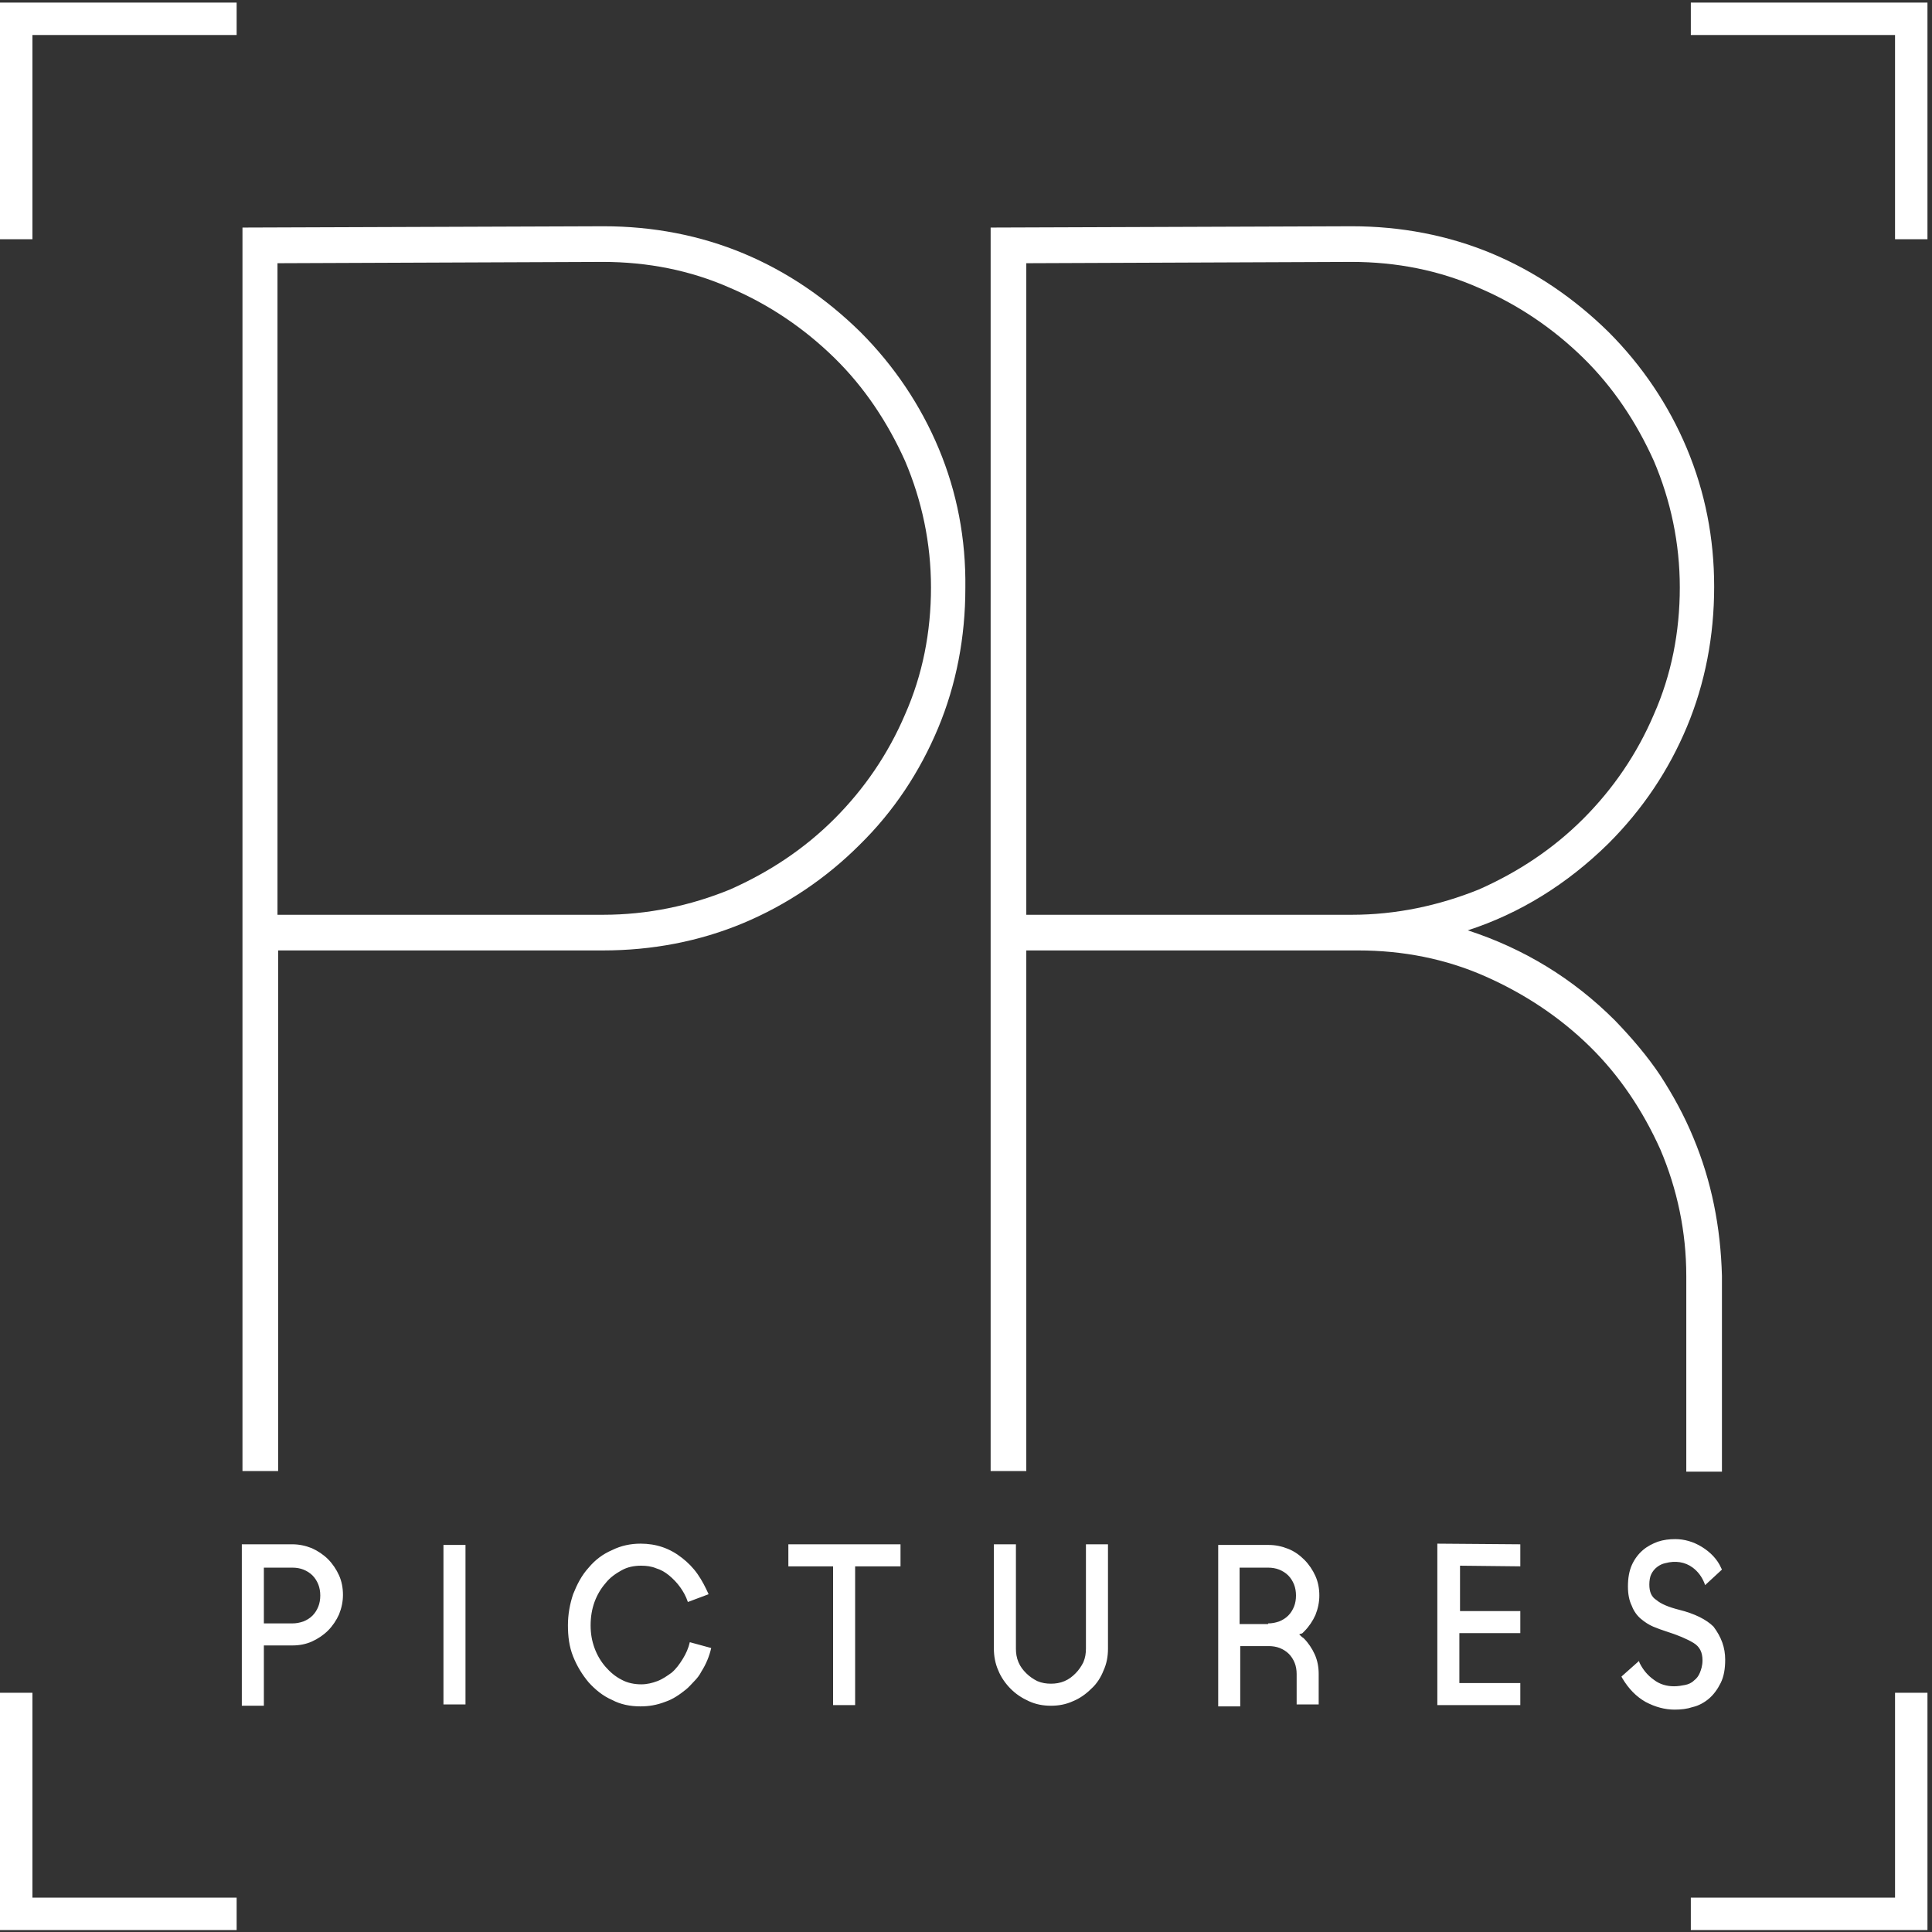
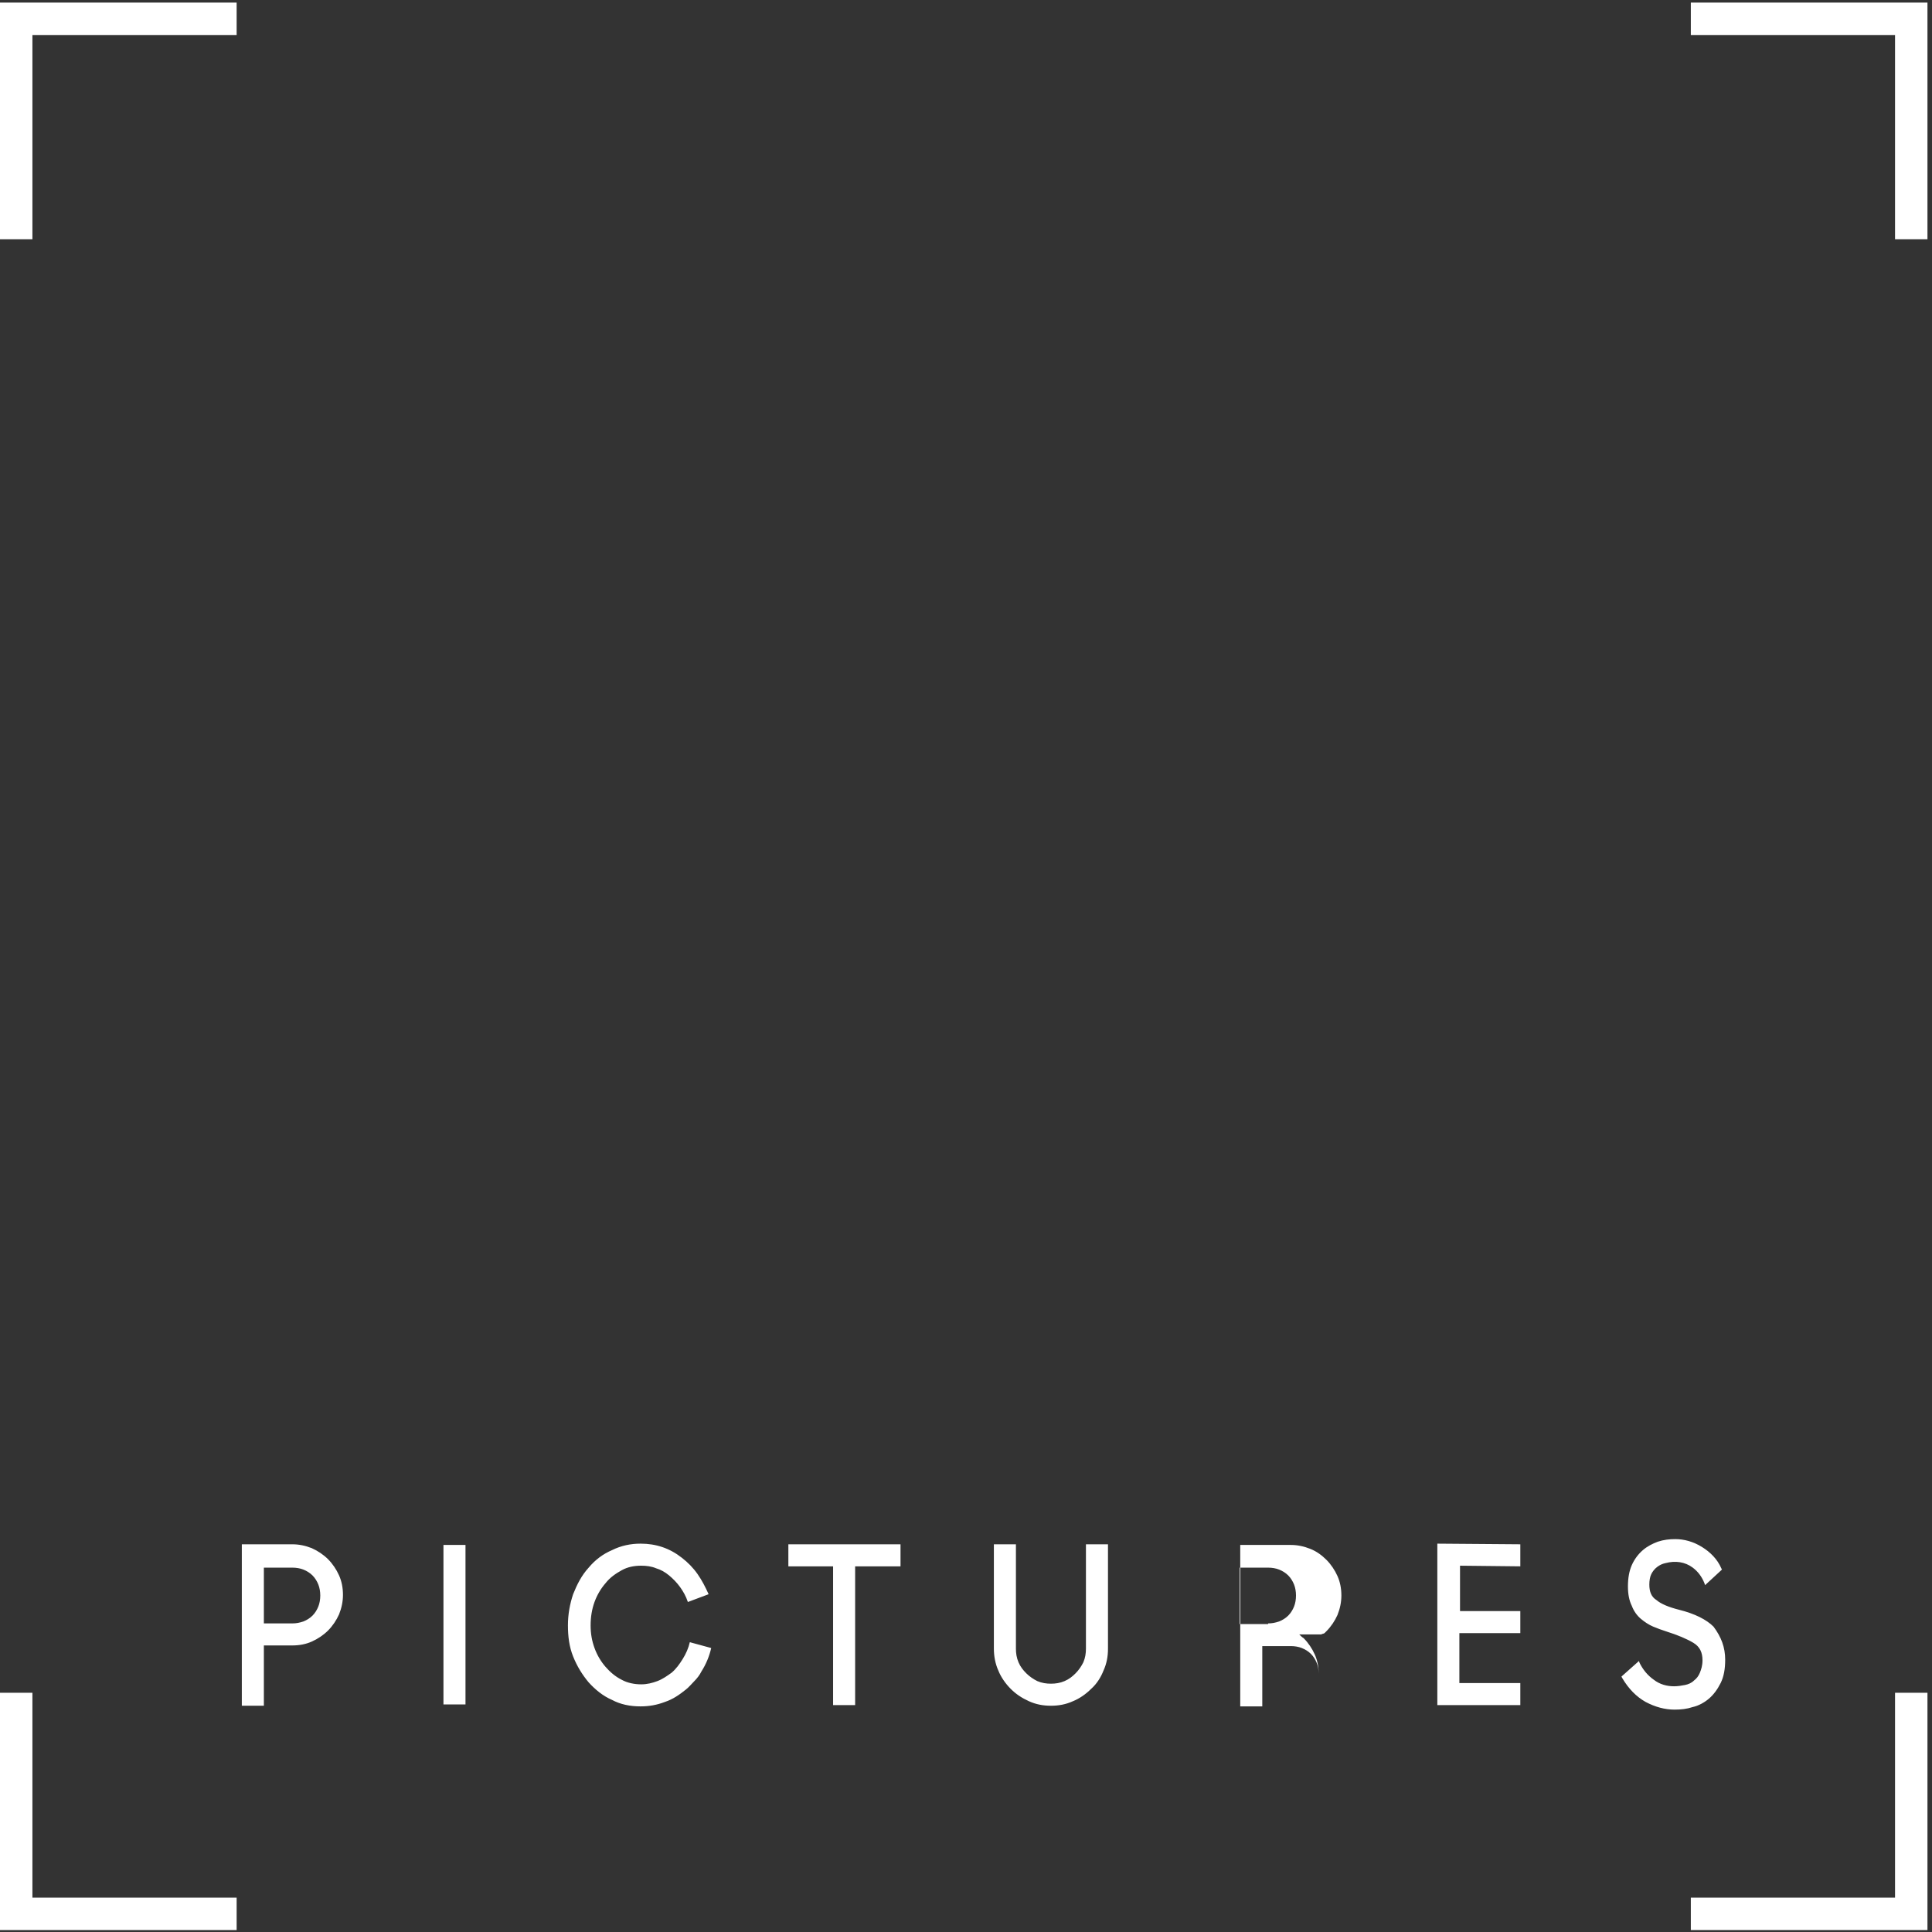
<svg xmlns="http://www.w3.org/2000/svg" height="298" viewBox="0 0 298 298" width="298">
  <rect x="0" y="0" width="298" height="298" fill="#333333" stroke="none" />
  <g fill="#fff" fill-rule="evenodd">
    <path d="m260.8 5.4h31.5v31.5h5v-36.5h-36.5zm-255.8 31.5v-31.5h31.5v-5h-36.5v36.5zm31.5 255.8h-31.5v-31.6h-5v36.6h36.5zm255.8-31.6v31.6h-31.5v5h36.5v-36.6z" />
-     <path d="m144.8 69.2c-2.8-6.7-6.9-12.8-12.1-18-5.3-5.2-11.3-9.3-18-12.1s-14-4.2-21.6-4.2l-55.7.2v191.8h5.5v-80.3h50.1c7.6 0 14.9-1.4 21.6-4.2s12.8-6.9 18-12.1c5.3-5.2 9.3-11.3 12.1-18s4.2-14 4.2-21.6c.1-7.6-1.3-14.8-4.1-21.5zm-51.8 71.9h-50.2v-100.5l50.2-.2c6.9 0 13.5 1.3 19.6 4 6.1 2.6 11.5 6.3 16.1 10.8s8.2 9.9 10.9 15.9c2.6 6.1 4 12.7 4 19.5 0 6.9-1.3 13.5-4 19.6-2.6 6.1-6.3 11.5-10.9 16.1s-10 8.2-16.1 10.9c-6.1 2.5-12.7 3.9-19.6 3.9zm168.2 34.4c-1.4-3.4-3.1-6.5-5.1-9.6-2-3-4.4-5.8-7-8.5-6.5-6.5-14.1-11.1-22.7-13.9 8-2.6 15.3-7.1 21.7-13.4 5.3-5.3 9.3-11.3 12.1-18s4.2-14 4.2-21.6c0-7.5-1.4-14.6-4.2-21.3s-6.9-12.8-12.1-18c-5.3-5.2-11.3-9.3-18-12.1s-14-4.2-21.6-4.2l-55.7.2v191.8h5.5v-80.3h51.2c6.9 0 13.5 1.3 19.6 4s11.5 6.3 16.1 10.8 8.2 9.9 10.9 15.9c2.6 6.1 4 12.7 4 19.5v30.2h5.5v-30.2c-.2-7.5-1.6-14.6-4.4-21.3zm-52.7-34.4h-50.2v-100.5l50.2-.2c6.9 0 13.5 1.3 19.6 4 6.1 2.6 11.5 6.3 16.1 10.8s8.2 9.9 10.9 15.9c2.6 6.1 4 12.7 4 19.5 0 6.9-1.3 13.5-4 19.6-2.6 6.1-6.3 11.5-10.9 16.1s-10 8.2-16.1 10.9c-6.2 2.5-12.8 3.9-19.6 3.9z" />
-     <path d="m40.7 263.1h-3.4v-24.9h7.8c1 0 2 .2 3 .6.9.4 1.8 1 2.5 1.7s1.3 1.6 1.7 2.5.6 1.9.6 3c0 1-.2 2-.6 3-.4.9-1 1.8-1.7 2.5s-1.6 1.3-2.5 1.7-1.9.6-3 .6h-4.4zm0-12.7h4.4c.6 0 1.1-.1 1.7-.3.5-.2 1-.5 1.4-.9s.7-.9.9-1.4.3-1.1.3-1.7-.1-1.2-.3-1.7-.5-1-.9-1.4-.9-.7-1.4-.9-1.1-.3-1.7-.3h-4.4zm27.7 12.5v-24.6h3.4v24.6zm30.4.3c-1.6 0-3.1-.3-4.4-1-1.4-.6-2.6-1.6-3.6-2.7-1-1.2-1.8-2.5-2.4-4s-.8-3.1-.8-4.8.3-3.3.8-4.8c.6-1.5 1.3-2.9 2.4-4.1 1-1.2 2.2-2.1 3.6-2.7 1.4-.7 2.9-1 4.4-1 2.4 0 4.5.7 6.4 2.2.9.7 1.7 1.5 2.4 2.5s1.2 2 1.7 3.1l-3.2 1.2c-.3-.9-.7-1.6-1.2-2.3s-1.1-1.3-1.7-1.8-1.3-.9-2-1.1c-.7-.3-1.5-.4-2.3-.4-1.1 0-2.1.2-3 .7s-1.8 1.1-2.5 2c-.7.8-1.3 1.8-1.7 2.9s-.6 2.3-.6 3.6.2 2.4.6 3.5 1 2.1 1.7 2.9 1.5 1.5 2.5 2c.9.5 2 .7 3 .7.9 0 1.7-.2 2.5-.5s1.5-.8 2.2-1.3c.7-.6 1.2-1.3 1.7-2.1s.9-1.7 1.1-2.6l3.3.9c-.3 1.3-.8 2.5-1.5 3.6-.3.6-.7 1.1-1.1 1.5s-.8.9-1.3 1.3c-1 .8-2 1.5-3.2 1.9-1.3.5-2.5.7-3.8.7zm40-21.6h-6.9v21.4h-3.4v-21.4h-6.9v-3.4h17.3v3.4zm23.3 21.5c-1.2 0-2.3-.2-3.4-.7s-2-1.1-2.8-1.9-1.5-1.8-1.9-2.8c-.5-1.1-.7-2.3-.7-3.4v-16.1h3.4v16.1c0 .7.1 1.4.4 2.1s.7 1.2 1.2 1.7 1.1.9 1.7 1.2c.7.3 1.4.4 2.1.4s1.4-.1 2.1-.4 1.2-.7 1.7-1.2.9-1.1 1.2-1.7c.3-.7.4-1.4.4-2.1v-16.1h3.4v16.1c0 1.2-.2 2.3-.7 3.4-.4 1-1 2-1.9 2.8-.8.8-1.8 1.5-2.8 1.9-1.1.5-2.2.7-3.4.7zm38.3-11c.2.2.4.4.7.6.7.7 1.3 1.6 1.7 2.5s.6 1.9.6 3v4.7h-3.4v-4.7c0-.6-.1-1.2-.3-1.7s-.5-1-.9-1.4-.9-.7-1.4-.9-1.1-.3-1.7-.3h-4.4v9.3h-3.4v-24.9h7.8c1 0 2 .2 3 .6s1.8 1 2.5 1.7 1.3 1.6 1.7 2.5.6 1.9.6 3c0 1-.2 2-.6 3-.4.9-1 1.8-1.7 2.5l-.3.3c-.1.1-.4.1-.5.2zm-4.8-1.7c.6 0 1.1-.1 1.7-.3.5-.2 1-.5 1.4-.9s.7-.9.9-1.4.3-1.1.3-1.7-.1-1.2-.3-1.7-.5-1-.9-1.4-.9-.7-1.4-.9-1.1-.3-1.7-.3h-4.4v8.7h4.4zm29.5-1.9h9.4v3.4h-9.4v7.7h9.4v3.4h-12.8v-24.9l12.8.1v3.4l-9.3-.1v7zm41 7.5c0 1.4-.2 2.6-.7 3.6s-1.1 1.8-1.8 2.4-1.6 1.1-2.5 1.3c-.9.3-1.8.4-2.8.4-1.5 0-3-.4-4.5-1.2-1.4-.8-2.6-2-3.6-3.7l-.1-.2 2.7-2.4.1.3c.5 1 1.2 1.9 2.2 2.6.9.7 2 1 3.1 1 .6 0 1.2-.1 1.7-.2s1-.3 1.4-.7c.4-.3.7-.7.9-1.2s.4-1.1.4-1.9c0-1.2-.4-2.1-1.4-2.7s-2.4-1.2-4.3-1.8c-.6-.2-1.2-.4-1.9-.7s-1.3-.7-1.9-1.2-1.1-1.2-1.4-2c-.4-.8-.6-1.8-.6-3 0-1.3.2-2.4.6-3.3s1-1.7 1.7-2.3 1.5-1 2.3-1.3c.9-.3 1.8-.4 2.7-.4 1.4 0 2.8.4 4.1 1.2s2.4 1.9 3 3.3l.1.2-2.6 2.4-.1-.3c-.4-1-1-1.8-1.8-2.4-1.2-.9-2.7-1.1-4.2-.7-.5.1-.9.3-1.3.6s-.7.7-.9 1.1-.3 1-.3 1.6c0 1.1.3 1.9 1.1 2.4.7.6 1.9 1.1 3.5 1.5 2.4.6 4.2 1.5 5.3 2.6 1.2 1.6 1.8 3.2 1.8 5.1z" />
+     <path d="m40.7 263.1h-3.4v-24.9h7.8c1 0 2 .2 3 .6.9.4 1.8 1 2.5 1.7s1.3 1.6 1.7 2.5.6 1.9.6 3c0 1-.2 2-.6 3-.4.9-1 1.8-1.7 2.5s-1.6 1.3-2.5 1.7-1.9.6-3 .6h-4.4zm0-12.7h4.4c.6 0 1.1-.1 1.7-.3.5-.2 1-.5 1.4-.9s.7-.9.9-1.4.3-1.1.3-1.7-.1-1.2-.3-1.7-.5-1-.9-1.4-.9-.7-1.4-.9-1.1-.3-1.7-.3h-4.4zm27.7 12.5v-24.6h3.4v24.6zm30.4.3c-1.6 0-3.1-.3-4.4-1-1.4-.6-2.6-1.6-3.6-2.7-1-1.2-1.8-2.5-2.4-4s-.8-3.1-.8-4.8.3-3.3.8-4.8c.6-1.5 1.3-2.9 2.4-4.1 1-1.2 2.2-2.1 3.6-2.7 1.4-.7 2.9-1 4.4-1 2.4 0 4.5.7 6.4 2.2.9.7 1.7 1.5 2.4 2.5s1.2 2 1.7 3.1l-3.2 1.2c-.3-.9-.7-1.6-1.2-2.3s-1.1-1.3-1.7-1.8-1.3-.9-2-1.1c-.7-.3-1.5-.4-2.3-.4-1.1 0-2.1.2-3 .7s-1.8 1.1-2.5 2c-.7.8-1.3 1.8-1.7 2.9s-.6 2.3-.6 3.6.2 2.4.6 3.5 1 2.1 1.7 2.9 1.5 1.5 2.5 2c.9.5 2 .7 3 .7.9 0 1.7-.2 2.5-.5s1.5-.8 2.2-1.3c.7-.6 1.2-1.3 1.7-2.1s.9-1.7 1.1-2.6l3.3.9c-.3 1.3-.8 2.5-1.5 3.6-.3.6-.7 1.1-1.1 1.5s-.8.9-1.3 1.3c-1 .8-2 1.5-3.2 1.9-1.3.5-2.5.7-3.8.7zm40-21.6h-6.9v21.4h-3.4v-21.4h-6.9v-3.4h17.3v3.4zm23.3 21.5c-1.2 0-2.3-.2-3.4-.7s-2-1.1-2.8-1.9-1.5-1.8-1.9-2.8c-.5-1.1-.7-2.3-.7-3.4v-16.1h3.4v16.1c0 .7.1 1.4.4 2.1s.7 1.2 1.2 1.7 1.1.9 1.7 1.2c.7.3 1.4.4 2.1.4s1.4-.1 2.1-.4 1.2-.7 1.7-1.2.9-1.1 1.2-1.7c.3-.7.4-1.4.4-2.1v-16.1h3.4v16.1c0 1.2-.2 2.3-.7 3.4-.4 1-1 2-1.9 2.8-.8.8-1.8 1.5-2.8 1.9-1.1.5-2.2.7-3.4.7zm38.3-11c.2.2.4.4.7.6.7.7 1.3 1.6 1.7 2.5s.6 1.9.6 3v4.7v-4.7c0-.6-.1-1.2-.3-1.7s-.5-1-.9-1.4-.9-.7-1.4-.9-1.1-.3-1.7-.3h-4.4v9.3h-3.4v-24.9h7.8c1 0 2 .2 3 .6s1.8 1 2.5 1.7 1.3 1.6 1.7 2.5.6 1.9.6 3c0 1-.2 2-.6 3-.4.9-1 1.8-1.7 2.5l-.3.3c-.1.1-.4.1-.5.2zm-4.8-1.7c.6 0 1.1-.1 1.7-.3.5-.2 1-.5 1.4-.9s.7-.9.9-1.4.3-1.1.3-1.7-.1-1.2-.3-1.7-.5-1-.9-1.4-.9-.7-1.4-.9-1.1-.3-1.7-.3h-4.4v8.7h4.4zm29.5-1.9h9.4v3.4h-9.4v7.7h9.4v3.4h-12.8v-24.9l12.8.1v3.4l-9.3-.1v7zm41 7.5c0 1.4-.2 2.6-.7 3.6s-1.1 1.8-1.8 2.4-1.6 1.1-2.5 1.3c-.9.3-1.8.4-2.8.4-1.5 0-3-.4-4.5-1.2-1.4-.8-2.6-2-3.6-3.7l-.1-.2 2.7-2.4.1.3c.5 1 1.2 1.9 2.2 2.6.9.7 2 1 3.1 1 .6 0 1.2-.1 1.7-.2s1-.3 1.4-.7c.4-.3.7-.7.9-1.2s.4-1.1.4-1.9c0-1.2-.4-2.1-1.4-2.7s-2.4-1.2-4.3-1.8c-.6-.2-1.2-.4-1.9-.7s-1.3-.7-1.9-1.2-1.1-1.2-1.4-2c-.4-.8-.6-1.8-.6-3 0-1.3.2-2.4.6-3.3s1-1.7 1.7-2.3 1.5-1 2.3-1.3c.9-.3 1.8-.4 2.7-.4 1.4 0 2.8.4 4.1 1.2s2.4 1.9 3 3.3l.1.2-2.6 2.4-.1-.3c-.4-1-1-1.8-1.8-2.4-1.2-.9-2.7-1.1-4.2-.7-.5.1-.9.3-1.3.6s-.7.7-.9 1.1-.3 1-.3 1.6c0 1.1.3 1.9 1.1 2.4.7.6 1.9 1.1 3.5 1.5 2.4.6 4.2 1.5 5.3 2.6 1.2 1.6 1.8 3.2 1.8 5.1z" />
  </g>
</svg>